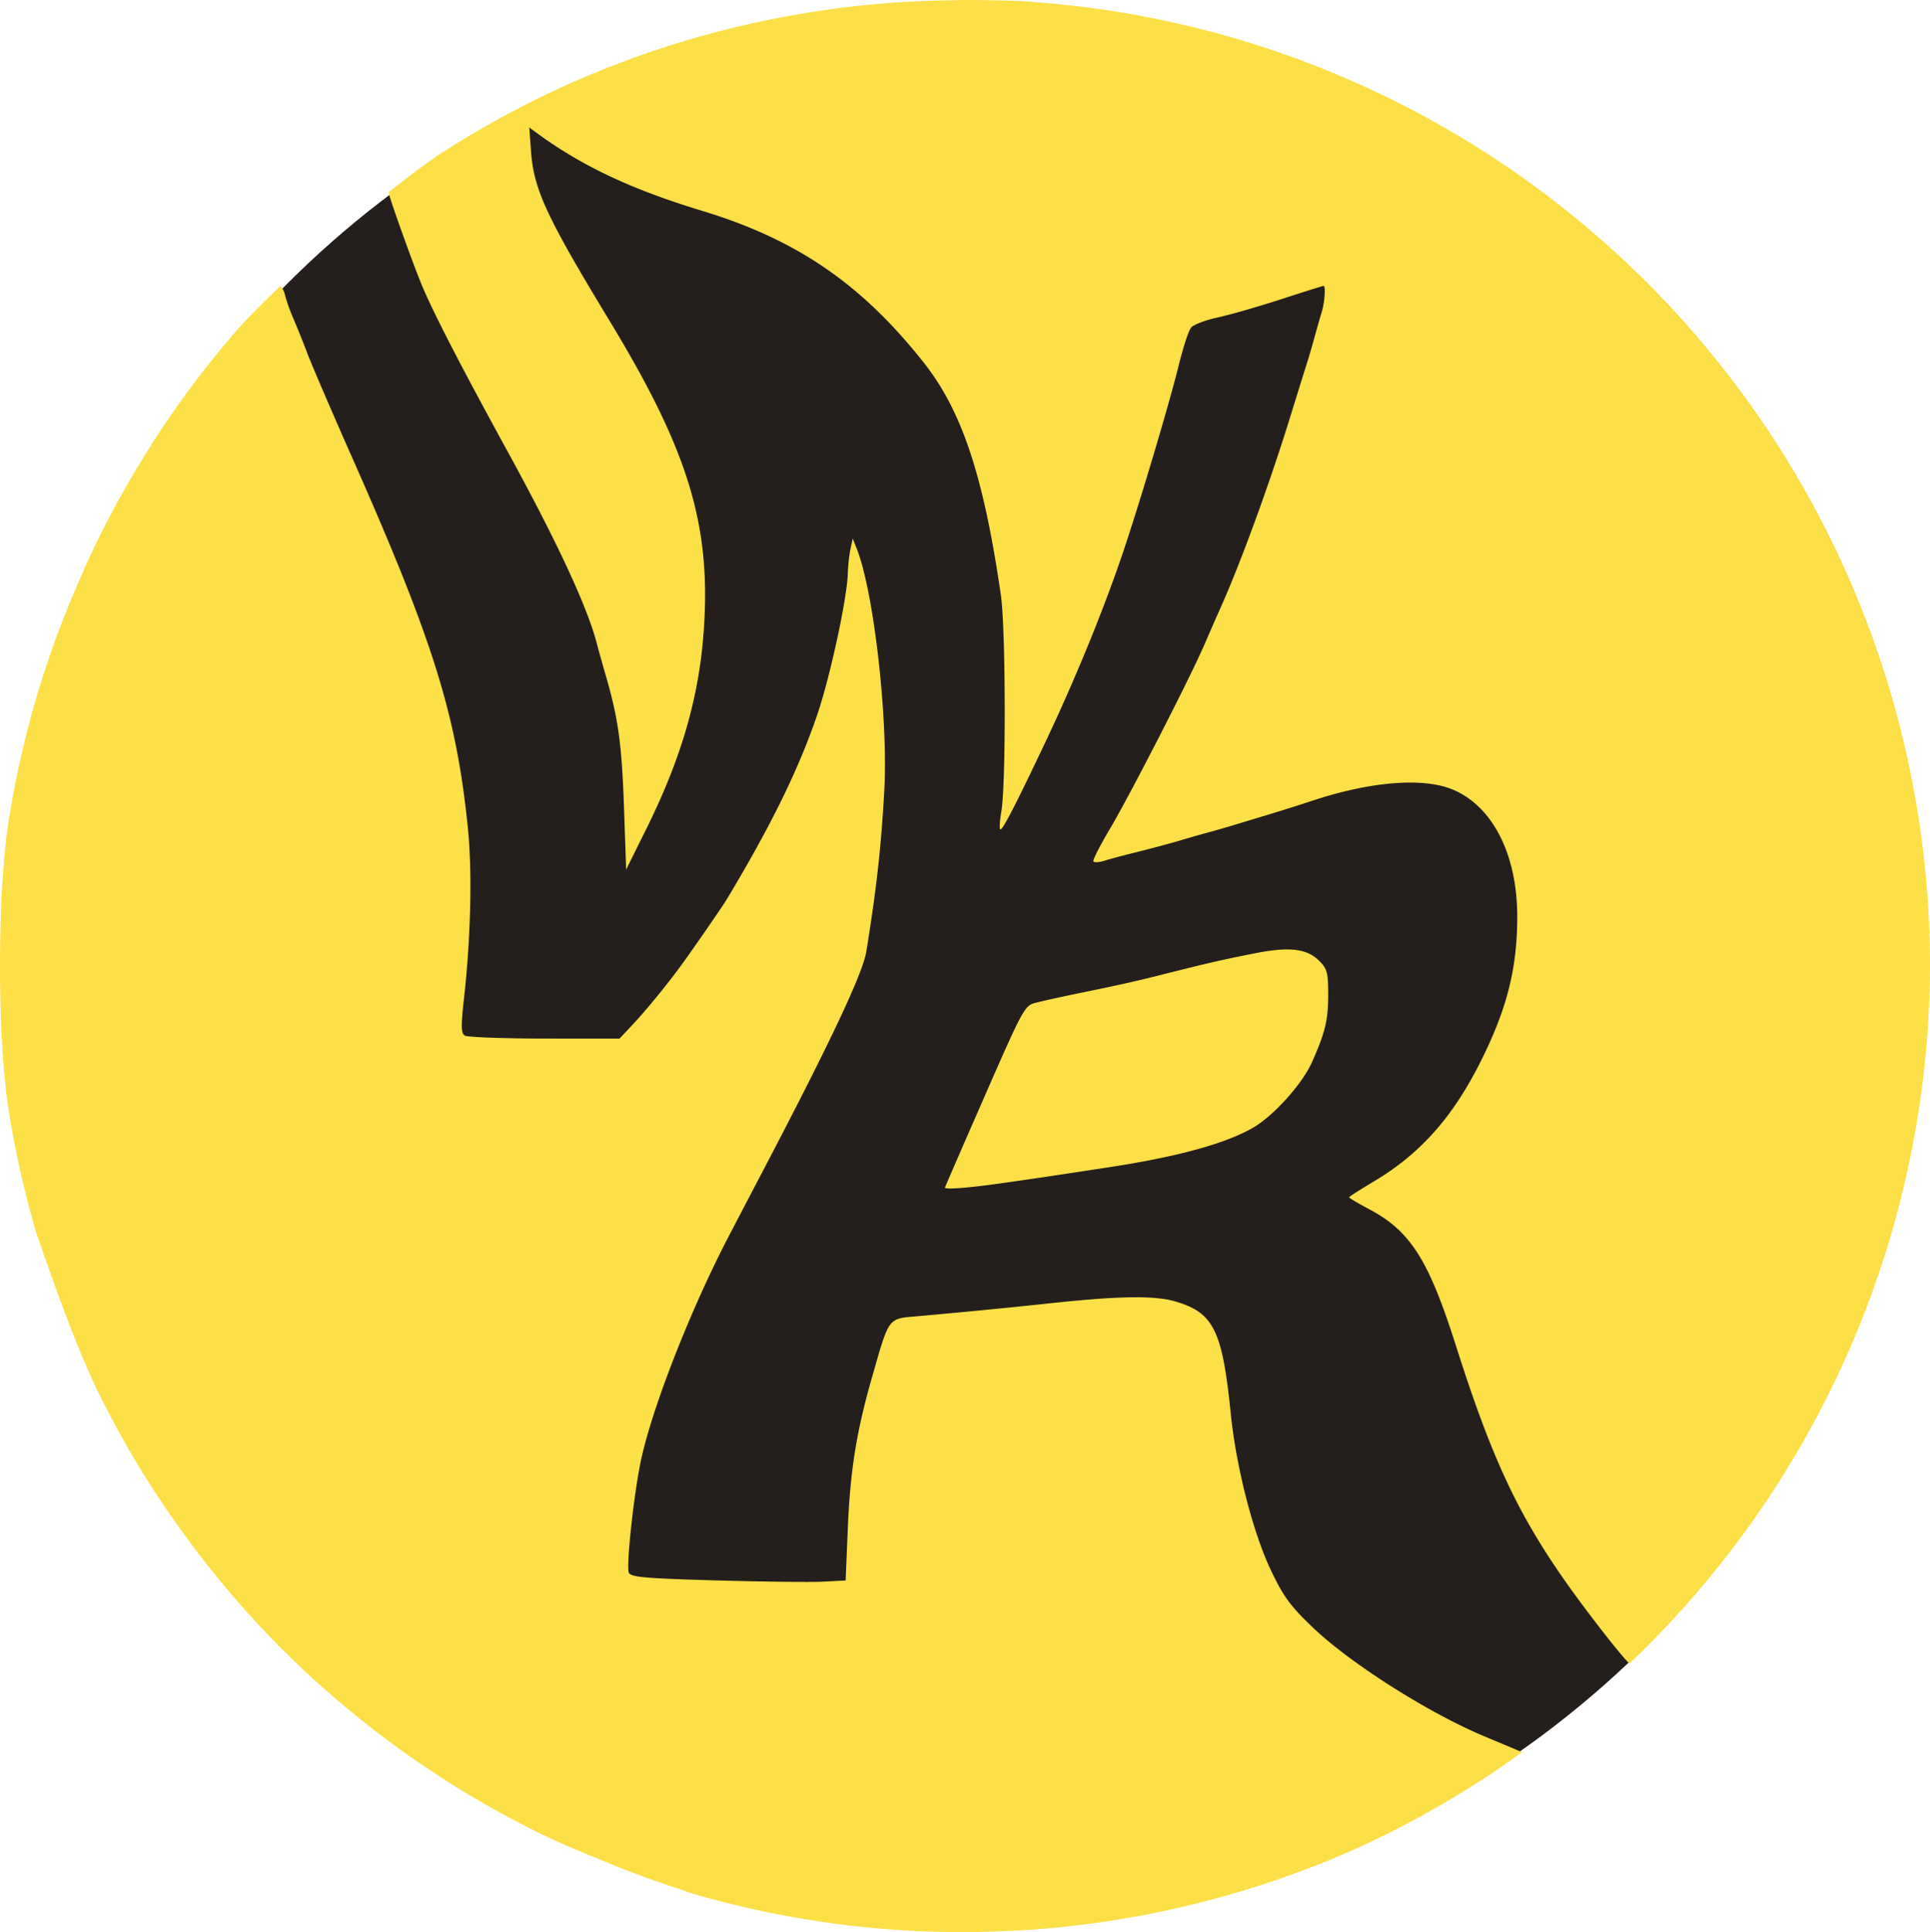
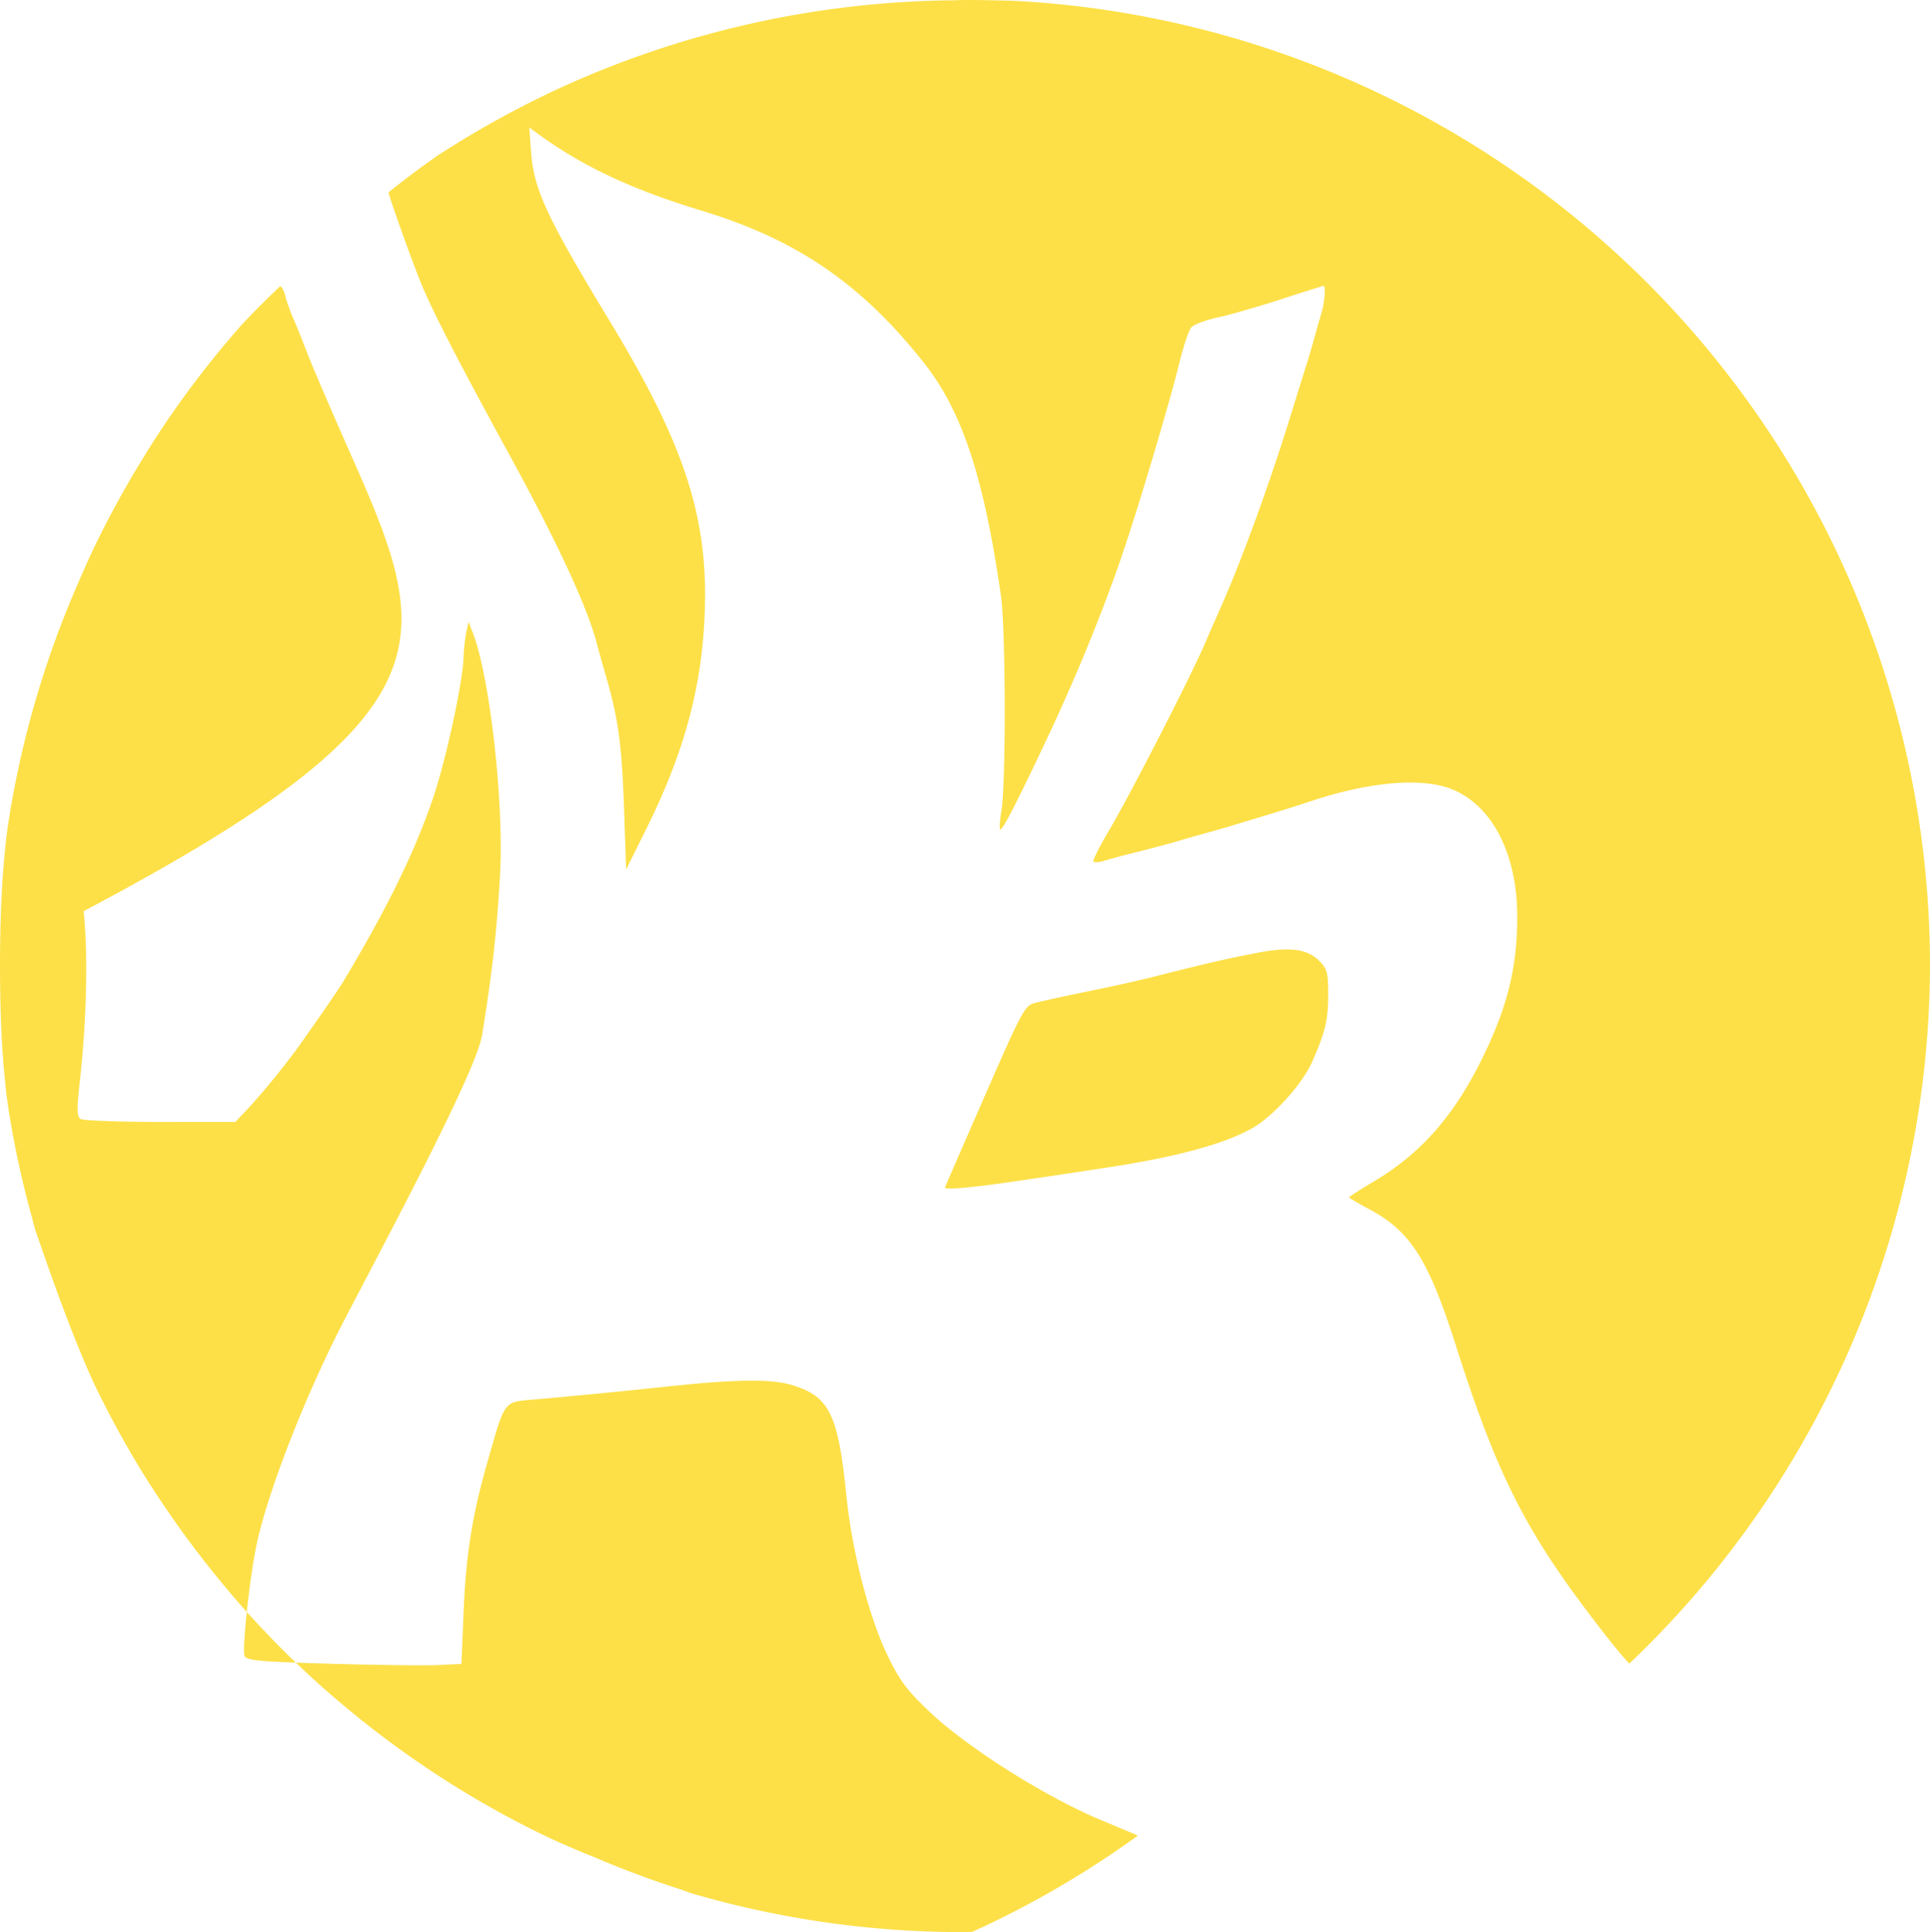
<svg xmlns="http://www.w3.org/2000/svg" width="140.707mm" height="140.832mm" viewBox="0 0 140.707 140.832" version="1.1" id="svg1" xml:space="preserve">
  <defs id="defs1" />
  <g id="layer1" transform="translate(-21.283,-9.647)">
-     <circle style="fill:#241f1c;stroke-width:0.262" id="path6" cx="91.804" cy="79.915" r="70.122" />
-     <path id="path1" style="fill:#fde047;fill-opacity:1" d="m 91.694,9.647 c -0.351,0.001 -0.666,0.018 -1.015,0.022 A 70.452,70.452 0 0 0 62.405,15.924 c -0.099,0.045 -0.176,0.082 -0.271,0.125 a 70.452,70.452 0 0 0 -8.419,4.597 c -0.169,0.102 -0.274,0.174 -0.438,0.274 a 70.452,70.452 0 0 0 -3.669,2.746 c 0.129,0.602 1.799,5.262 2.439,6.789 0.863,2.057 2.817,5.844 6.24,12.093 3.603,6.578 5.804,11.31 6.498,13.97 0.109,0.419 0.43,1.566 0.714,2.548 0.866,3.003 1.12,4.889 1.28,9.517 l 0.153,4.445 1.46,-2.943 c 2.629,-5.301 3.915,-9.816 4.223,-14.837 0.459,-7.477 -1.209,-12.852 -6.896,-22.225 -4.586,-7.557 -5.519,-9.567 -5.719,-12.312 l -0.129,-1.771 0.61,0.445 c 3.263,2.382 6.872,4.076 11.968,5.621 6.914,2.095 11.647,5.335 16.191,11.083 2.783,3.521 4.368,8.309 5.614,16.955 0.353,2.452 0.378,13.728 0.035,15.729 -0.126,0.733 -0.157,1.334 -0.07,1.334 0.183,0 1.146,-1.869 3.269,-6.35 2.131,-4.498 4.1,-9.287 5.536,-13.462 1.195,-3.474 3.49,-11.154 4.208,-14.08 0.311,-1.267 0.711,-2.478 0.888,-2.693 0.178,-0.214 1.042,-0.544 1.921,-0.733 0.879,-0.189 2.958,-0.785 4.62,-1.325 1.663,-0.54 3.063,-0.981 3.112,-0.981 0.171,0 0.086,1.202 -0.136,1.931 -0.123,0.405 -0.365,1.25 -0.537,1.879 -0.172,0.629 -0.406,1.429 -0.519,1.778 -0.113,0.349 -0.683,2.178 -1.267,4.064 -1.481,4.788 -3.555,10.47 -5.012,13.731 -0.277,0.62 -0.825,1.871 -1.218,2.779 -1.068,2.469 -5.445,10.999 -6.909,13.462 -0.705,1.187 -1.236,2.235 -1.18,2.327 0.057,0.092 0.417,0.071 0.8,-0.048 0.384,-0.119 1.183,-0.337 1.777,-0.485 1.703,-0.425 3.184,-0.82 3.873,-1.032 0.349,-0.107 1.15,-0.336 1.778,-0.508 0.629,-0.172 1.429,-0.4 1.778,-0.506 0.349,-0.107 1.492,-0.452 2.54,-0.768 1.048,-0.316 2.534,-0.784 3.302,-1.04 4.319,-1.441 8.175,-1.758 10.349,-0.852 2.918,1.217 4.704,4.732 4.706,9.262 0.002,3.739 -0.737,6.687 -2.625,10.477 -2.061,4.137 -4.44,6.814 -7.864,8.848 -0.974,0.579 -1.772,1.09 -1.772,1.136 0,0.046 0.671,0.441 1.492,0.878 2.982,1.589 4.305,3.673 6.287,9.898 3.086,9.693 5.165,13.741 10.731,20.896 0.938,1.206 1.688,2.094 1.93,2.31 A 70.452,70.452 0 0 0 161.99,80.059 70.452,70.452 0 0 0 95.131,9.702 c -1.131,-0.026 -2.249,-0.059 -3.436,-0.055 z M 41.708,30.509 A 70.452,70.452 0 0 0 38.93,33.286 c -0.415,0.468 -0.828,0.957 -1.263,1.473 a 70.452,70.452 0 0 0 -4.615,6.166 c -0.537,0.816 -1.058,1.64 -1.571,2.49 a 70.452,70.452 0 0 0 -3.23,5.915 c -0.489,1.019 -0.993,2.147 -1.497,3.336 A 70.452,70.452 0 0 0 21.888,69.644 c -0.046,0.326 -0.062,0.441 -0.113,0.796 a 70.452,70.452 0 0 0 -0.441,6.156 c -0.068,2.294 -0.068,4.68 0.003,6.964 a 70.452,70.452 0 0 0 0.425,5.936 c 0.076,0.515 0.1,0.701 0.164,1.148 a 70.452,70.452 0 0 0 1.672,7.687 c 0.07,0.259 0.208,0.806 0.231,0.881 0.091,0.292 0.267,0.785 0.343,0.998 0.309,0.86 2.436,7.178 4.278,10.93 0.036,0.072 0.075,0.143 0.111,0.215 a 70.452,70.452 0 0 0 2.715,4.971 c 0.747,1.244 1.54,2.454 2.36,3.645 a 70.452,70.452 0 0 0 3.368,4.5 c 0.846,1.041 1.716,2.063 2.619,3.053 a 70.452,70.452 0 0 0 4.536,4.535 c 0.89,0.812 1.806,1.595 2.737,2.361 a 70.452,70.452 0 0 0 5.156,3.86 c 0.919,0.625 1.851,1.231 2.801,1.813 a 70.452,70.452 0 0 0 6.141,3.353 c 1.113,0.531 2.365,1.065 3.669,1.589 a 70.452,70.452 0 0 0 6.251,2.332 c 0.105,0.035 0.528,0.192 0.587,0.211 0.108,0.035 0.22,0.073 0.328,0.109 a 70.452,70.452 0 0 0 19.185,2.786 c 0.376,-0.002 0.34,0.008 0.742,0.005 0.15,-0.001 0.234,-0.009 0.381,-0.01 a 70.452,70.452 0 0 0 28.01,-6.078 c 0.458,-0.21 0.912,-0.419 1.383,-0.641 a 70.452,70.452 0 0 0 10.725,-6.388 l -2.814,-1.182 c -4.048,-1.7 -9.703,-5.29 -12.424,-7.886 -1.666,-1.59 -2.161,-2.265 -3.079,-4.195 -1.314,-2.761 -2.532,-7.521 -2.93,-11.444 -0.614,-6.056 -1.247,-7.331 -4.048,-8.15 -1.511,-0.442 -4.138,-0.401 -9.166,0.142 -2.661,0.287 -6.73,0.684 -9.618,0.937 -2.181,0.191 -2.045,0.009 -3.319,4.453 -1.133,3.952 -1.589,6.797 -1.764,11 l -0.158,3.81 -1.651,0.085 c -0.908,0.047 -4.432,0.005 -7.83,-0.092 -5.26,-0.151 -6.201,-0.237 -6.331,-0.575 -0.189,-0.491 0.356,-5.581 0.858,-8.024 0.793,-3.859 3.625,-11.11 6.459,-16.54 0.51,-0.978 1.7,-3.253 2.643,-5.054 4.786,-9.14 7.103,-14.066 7.359,-15.647 0.74,-4.563 1.079,-7.594 1.309,-11.728 0.291,-5.212 -0.76,-14.468 -1.999,-17.609 l -0.301,-0.762 -0.164,0.762 c -0.091,0.419 -0.178,1.225 -0.195,1.792 -0.053,1.818 -1.287,7.523 -2.223,10.273 -1.348,3.963 -3.354,8.061 -6.571,13.42 -0.3,0.501 -1.822,2.714 -3.06,4.454 -1.111,1.56 -2.737,3.563 -3.895,4.796 l -0.895,0.952 -5.473,-0.004 c -3.01,-0.002 -5.624,-0.099 -5.808,-0.217 -0.272,-0.173 -0.283,-0.685 -0.056,-2.718 0.498,-4.467 0.606,-9.233 0.281,-12.428 C 54.55,61.713 52.878,56.369 46.927,42.93 45.473,39.647 44.023,36.275 43.704,35.437 43.385,34.598 42.925,33.455 42.682,32.897 42.439,32.338 42.164,31.566 42.071,31.182 c -0.087,-0.361 -0.244,-0.638 -0.363,-0.673 z m 72.715,48.374 c -0.489,0.042 -1.043,0.127 -1.673,0.252 -2.549,0.507 -3.309,0.683 -7.21,1.667 -1.293,0.326 -2.678,0.638 -4.445,1.001 -2.302,0.474 -3.383,0.708 -4.279,0.928 -0.831,0.204 -0.918,0.363 -3.743,6.81 -1.591,3.631 -2.894,6.63 -2.896,6.665 -0.008,0.159 1.651,0.033 4.08,-0.31 2.498,-0.353 3.428,-0.491 7.918,-1.178 4.977,-0.761 8.498,-1.73 10.481,-2.886 1.487,-0.867 3.573,-3.186 4.268,-4.747 0.981,-2.204 1.19,-3.072 1.19,-4.96 0,-1.58 -0.075,-1.865 -0.65,-2.439 -0.677,-0.677 -1.572,-0.931 -3.04,-0.805 z" />
+     <path id="path1" style="fill:#fde047;fill-opacity:1" d="m 91.694,9.647 c -0.351,0.001 -0.666,0.018 -1.015,0.022 A 70.452,70.452 0 0 0 62.405,15.924 c -0.099,0.045 -0.176,0.082 -0.271,0.125 a 70.452,70.452 0 0 0 -8.419,4.597 c -0.169,0.102 -0.274,0.174 -0.438,0.274 a 70.452,70.452 0 0 0 -3.669,2.746 c 0.129,0.602 1.799,5.262 2.439,6.789 0.863,2.057 2.817,5.844 6.24,12.093 3.603,6.578 5.804,11.31 6.498,13.97 0.109,0.419 0.43,1.566 0.714,2.548 0.866,3.003 1.12,4.889 1.28,9.517 l 0.153,4.445 1.46,-2.943 c 2.629,-5.301 3.915,-9.816 4.223,-14.837 0.459,-7.477 -1.209,-12.852 -6.896,-22.225 -4.586,-7.557 -5.519,-9.567 -5.719,-12.312 l -0.129,-1.771 0.61,0.445 c 3.263,2.382 6.872,4.076 11.968,5.621 6.914,2.095 11.647,5.335 16.191,11.083 2.783,3.521 4.368,8.309 5.614,16.955 0.353,2.452 0.378,13.728 0.035,15.729 -0.126,0.733 -0.157,1.334 -0.07,1.334 0.183,0 1.146,-1.869 3.269,-6.35 2.131,-4.498 4.1,-9.287 5.536,-13.462 1.195,-3.474 3.49,-11.154 4.208,-14.08 0.311,-1.267 0.711,-2.478 0.888,-2.693 0.178,-0.214 1.042,-0.544 1.921,-0.733 0.879,-0.189 2.958,-0.785 4.62,-1.325 1.663,-0.54 3.063,-0.981 3.112,-0.981 0.171,0 0.086,1.202 -0.136,1.931 -0.123,0.405 -0.365,1.25 -0.537,1.879 -0.172,0.629 -0.406,1.429 -0.519,1.778 -0.113,0.349 -0.683,2.178 -1.267,4.064 -1.481,4.788 -3.555,10.47 -5.012,13.731 -0.277,0.62 -0.825,1.871 -1.218,2.779 -1.068,2.469 -5.445,10.999 -6.909,13.462 -0.705,1.187 -1.236,2.235 -1.18,2.327 0.057,0.092 0.417,0.071 0.8,-0.048 0.384,-0.119 1.183,-0.337 1.777,-0.485 1.703,-0.425 3.184,-0.82 3.873,-1.032 0.349,-0.107 1.15,-0.336 1.778,-0.508 0.629,-0.172 1.429,-0.4 1.778,-0.506 0.349,-0.107 1.492,-0.452 2.54,-0.768 1.048,-0.316 2.534,-0.784 3.302,-1.04 4.319,-1.441 8.175,-1.758 10.349,-0.852 2.918,1.217 4.704,4.732 4.706,9.262 0.002,3.739 -0.737,6.687 -2.625,10.477 -2.061,4.137 -4.44,6.814 -7.864,8.848 -0.974,0.579 -1.772,1.09 -1.772,1.136 0,0.046 0.671,0.441 1.492,0.878 2.982,1.589 4.305,3.673 6.287,9.898 3.086,9.693 5.165,13.741 10.731,20.896 0.938,1.206 1.688,2.094 1.93,2.31 A 70.452,70.452 0 0 0 161.99,80.059 70.452,70.452 0 0 0 95.131,9.702 c -1.131,-0.026 -2.249,-0.059 -3.436,-0.055 z M 41.708,30.509 A 70.452,70.452 0 0 0 38.93,33.286 c -0.415,0.468 -0.828,0.957 -1.263,1.473 a 70.452,70.452 0 0 0 -4.615,6.166 c -0.537,0.816 -1.058,1.64 -1.571,2.49 a 70.452,70.452 0 0 0 -3.23,5.915 c -0.489,1.019 -0.993,2.147 -1.497,3.336 A 70.452,70.452 0 0 0 21.888,69.644 c -0.046,0.326 -0.062,0.441 -0.113,0.796 a 70.452,70.452 0 0 0 -0.441,6.156 c -0.068,2.294 -0.068,4.68 0.003,6.964 a 70.452,70.452 0 0 0 0.425,5.936 c 0.076,0.515 0.1,0.701 0.164,1.148 a 70.452,70.452 0 0 0 1.672,7.687 c 0.07,0.259 0.208,0.806 0.231,0.881 0.091,0.292 0.267,0.785 0.343,0.998 0.309,0.86 2.436,7.178 4.278,10.93 0.036,0.072 0.075,0.143 0.111,0.215 a 70.452,70.452 0 0 0 2.715,4.971 c 0.747,1.244 1.54,2.454 2.36,3.645 a 70.452,70.452 0 0 0 3.368,4.5 c 0.846,1.041 1.716,2.063 2.619,3.053 a 70.452,70.452 0 0 0 4.536,4.535 c 0.89,0.812 1.806,1.595 2.737,2.361 a 70.452,70.452 0 0 0 5.156,3.86 c 0.919,0.625 1.851,1.231 2.801,1.813 a 70.452,70.452 0 0 0 6.141,3.353 c 1.113,0.531 2.365,1.065 3.669,1.589 a 70.452,70.452 0 0 0 6.251,2.332 c 0.105,0.035 0.528,0.192 0.587,0.211 0.108,0.035 0.22,0.073 0.328,0.109 a 70.452,70.452 0 0 0 19.185,2.786 c 0.376,-0.002 0.34,0.008 0.742,0.005 0.15,-0.001 0.234,-0.009 0.381,-0.01 c 0.458,-0.21 0.912,-0.419 1.383,-0.641 a 70.452,70.452 0 0 0 10.725,-6.388 l -2.814,-1.182 c -4.048,-1.7 -9.703,-5.29 -12.424,-7.886 -1.666,-1.59 -2.161,-2.265 -3.079,-4.195 -1.314,-2.761 -2.532,-7.521 -2.93,-11.444 -0.614,-6.056 -1.247,-7.331 -4.048,-8.15 -1.511,-0.442 -4.138,-0.401 -9.166,0.142 -2.661,0.287 -6.73,0.684 -9.618,0.937 -2.181,0.191 -2.045,0.009 -3.319,4.453 -1.133,3.952 -1.589,6.797 -1.764,11 l -0.158,3.81 -1.651,0.085 c -0.908,0.047 -4.432,0.005 -7.83,-0.092 -5.26,-0.151 -6.201,-0.237 -6.331,-0.575 -0.189,-0.491 0.356,-5.581 0.858,-8.024 0.793,-3.859 3.625,-11.11 6.459,-16.54 0.51,-0.978 1.7,-3.253 2.643,-5.054 4.786,-9.14 7.103,-14.066 7.359,-15.647 0.74,-4.563 1.079,-7.594 1.309,-11.728 0.291,-5.212 -0.76,-14.468 -1.999,-17.609 l -0.301,-0.762 -0.164,0.762 c -0.091,0.419 -0.178,1.225 -0.195,1.792 -0.053,1.818 -1.287,7.523 -2.223,10.273 -1.348,3.963 -3.354,8.061 -6.571,13.42 -0.3,0.501 -1.822,2.714 -3.06,4.454 -1.111,1.56 -2.737,3.563 -3.895,4.796 l -0.895,0.952 -5.473,-0.004 c -3.01,-0.002 -5.624,-0.099 -5.808,-0.217 -0.272,-0.173 -0.283,-0.685 -0.056,-2.718 0.498,-4.467 0.606,-9.233 0.281,-12.428 C 54.55,61.713 52.878,56.369 46.927,42.93 45.473,39.647 44.023,36.275 43.704,35.437 43.385,34.598 42.925,33.455 42.682,32.897 42.439,32.338 42.164,31.566 42.071,31.182 c -0.087,-0.361 -0.244,-0.638 -0.363,-0.673 z m 72.715,48.374 c -0.489,0.042 -1.043,0.127 -1.673,0.252 -2.549,0.507 -3.309,0.683 -7.21,1.667 -1.293,0.326 -2.678,0.638 -4.445,1.001 -2.302,0.474 -3.383,0.708 -4.279,0.928 -0.831,0.204 -0.918,0.363 -3.743,6.81 -1.591,3.631 -2.894,6.63 -2.896,6.665 -0.008,0.159 1.651,0.033 4.08,-0.31 2.498,-0.353 3.428,-0.491 7.918,-1.178 4.977,-0.761 8.498,-1.73 10.481,-2.886 1.487,-0.867 3.573,-3.186 4.268,-4.747 0.981,-2.204 1.19,-3.072 1.19,-4.96 0,-1.58 -0.075,-1.865 -0.65,-2.439 -0.677,-0.677 -1.572,-0.931 -3.04,-0.805 z" />
  </g>
</svg>